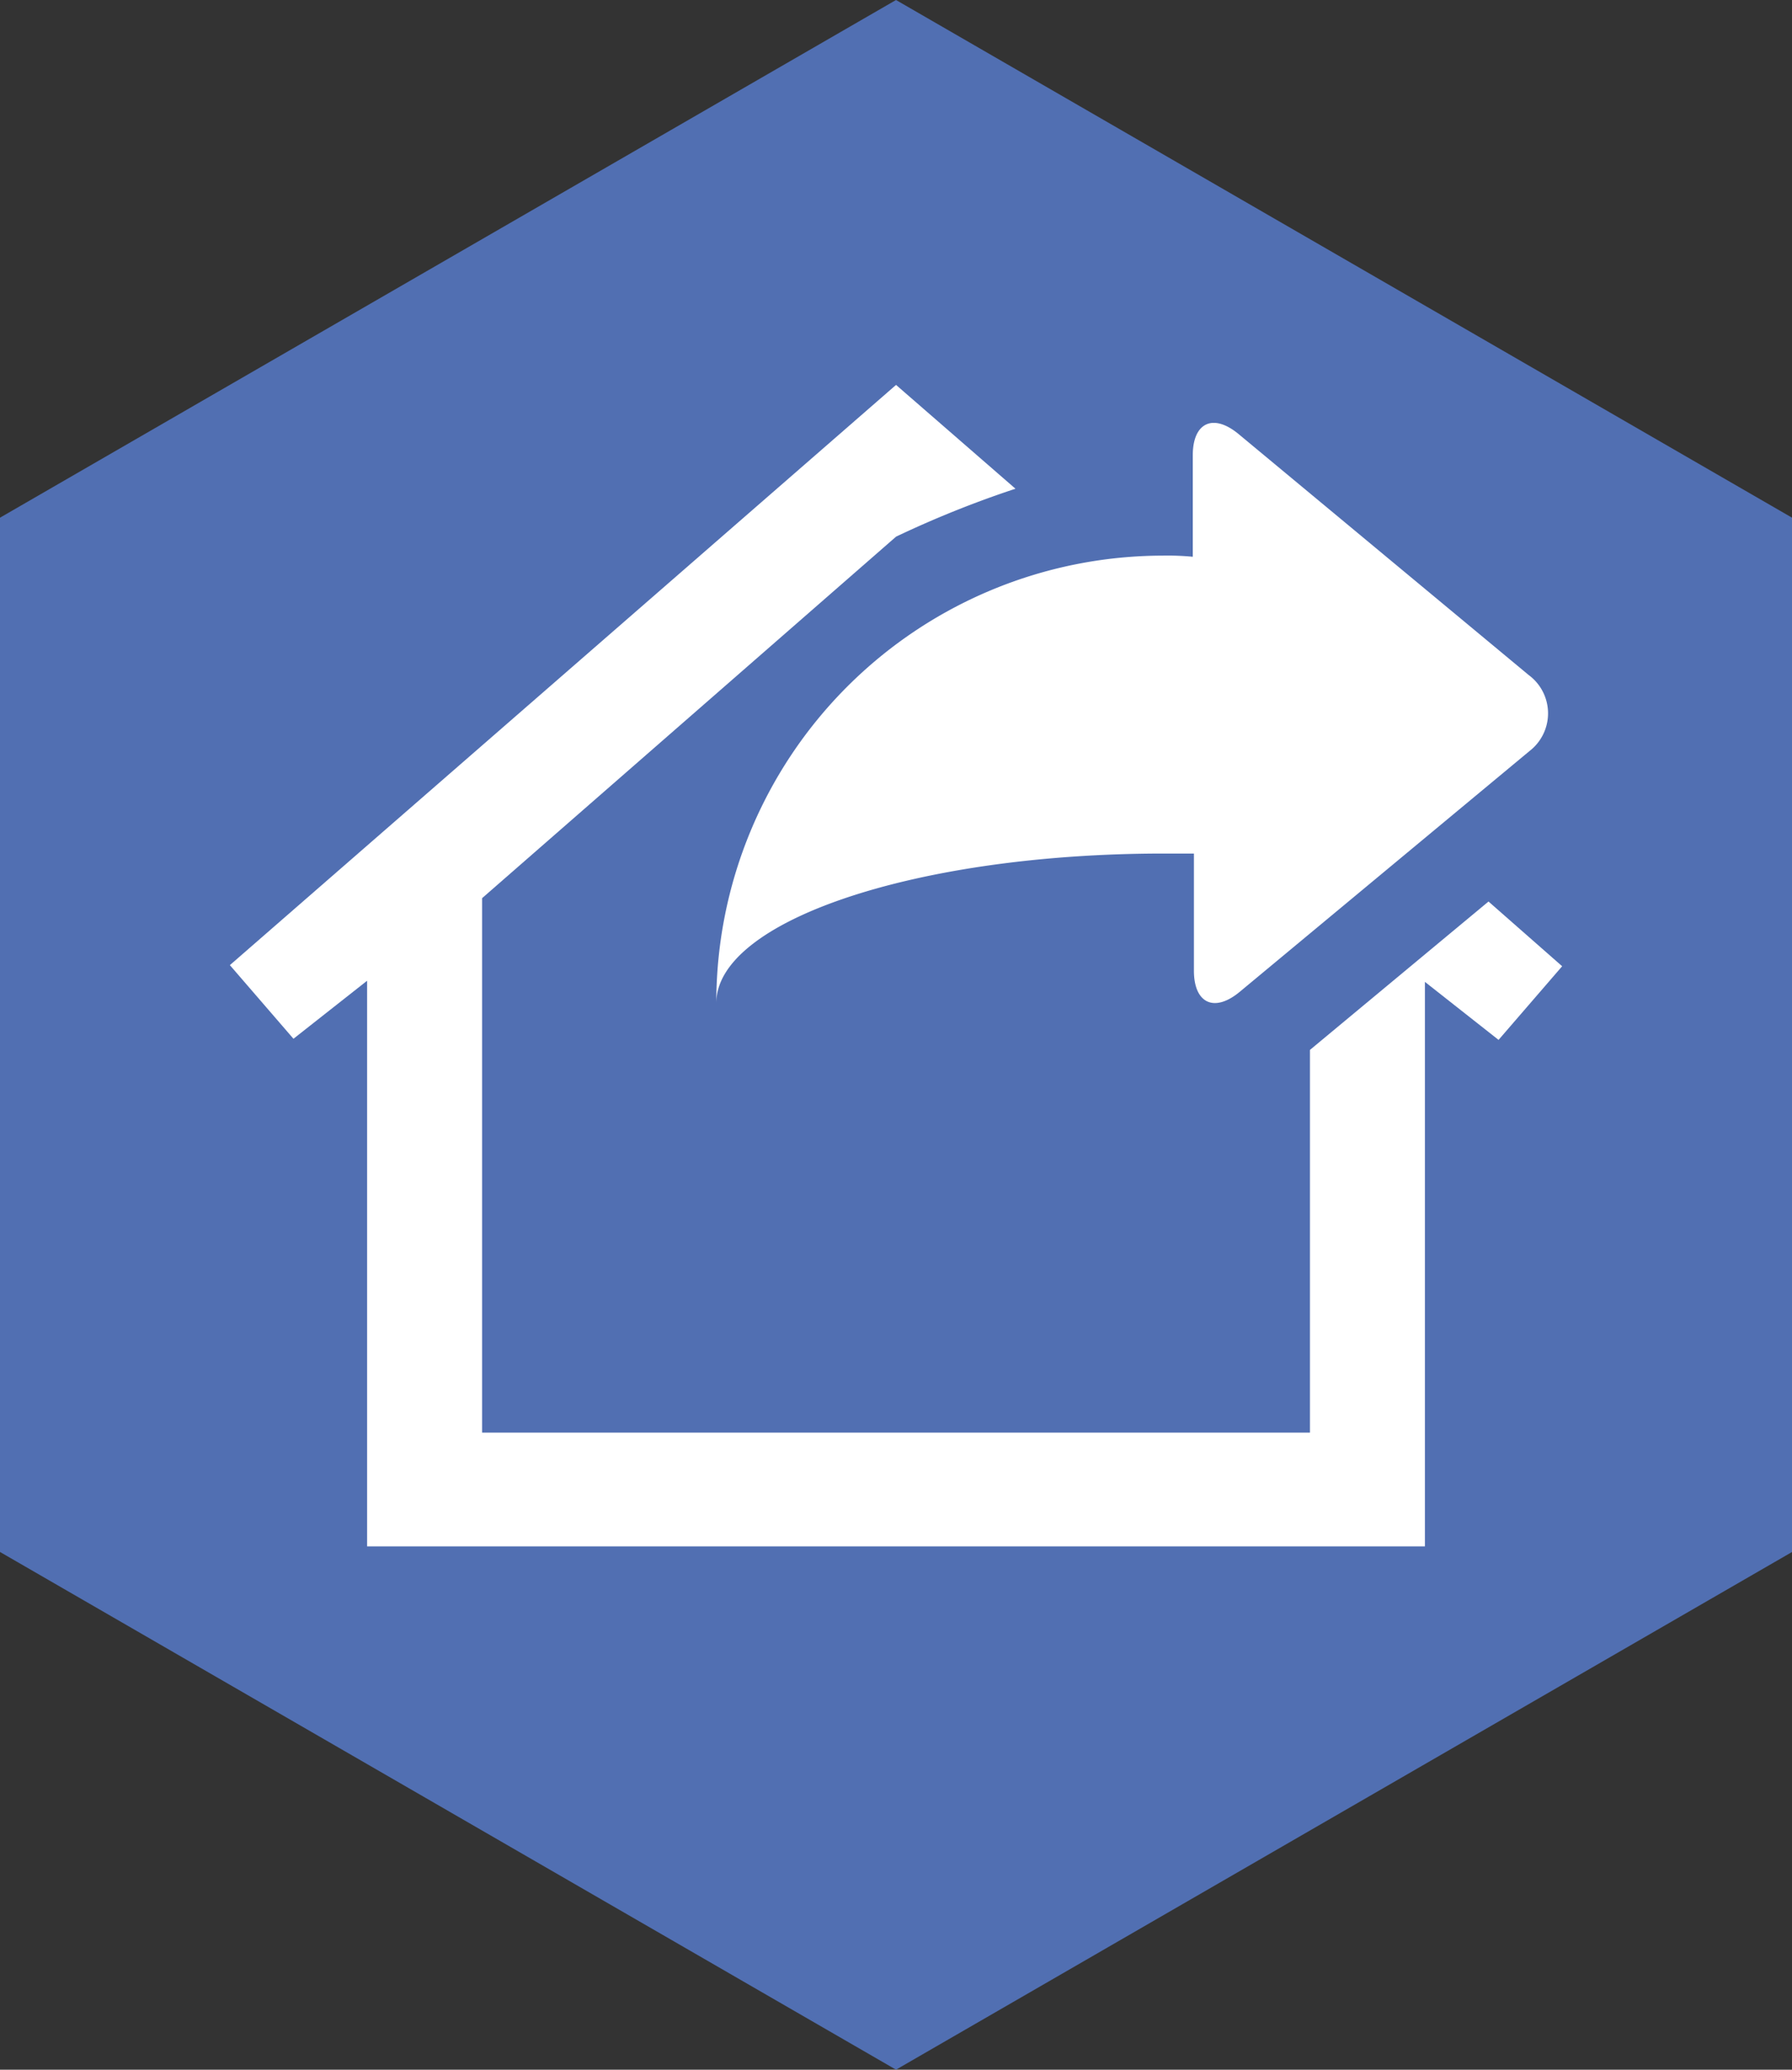
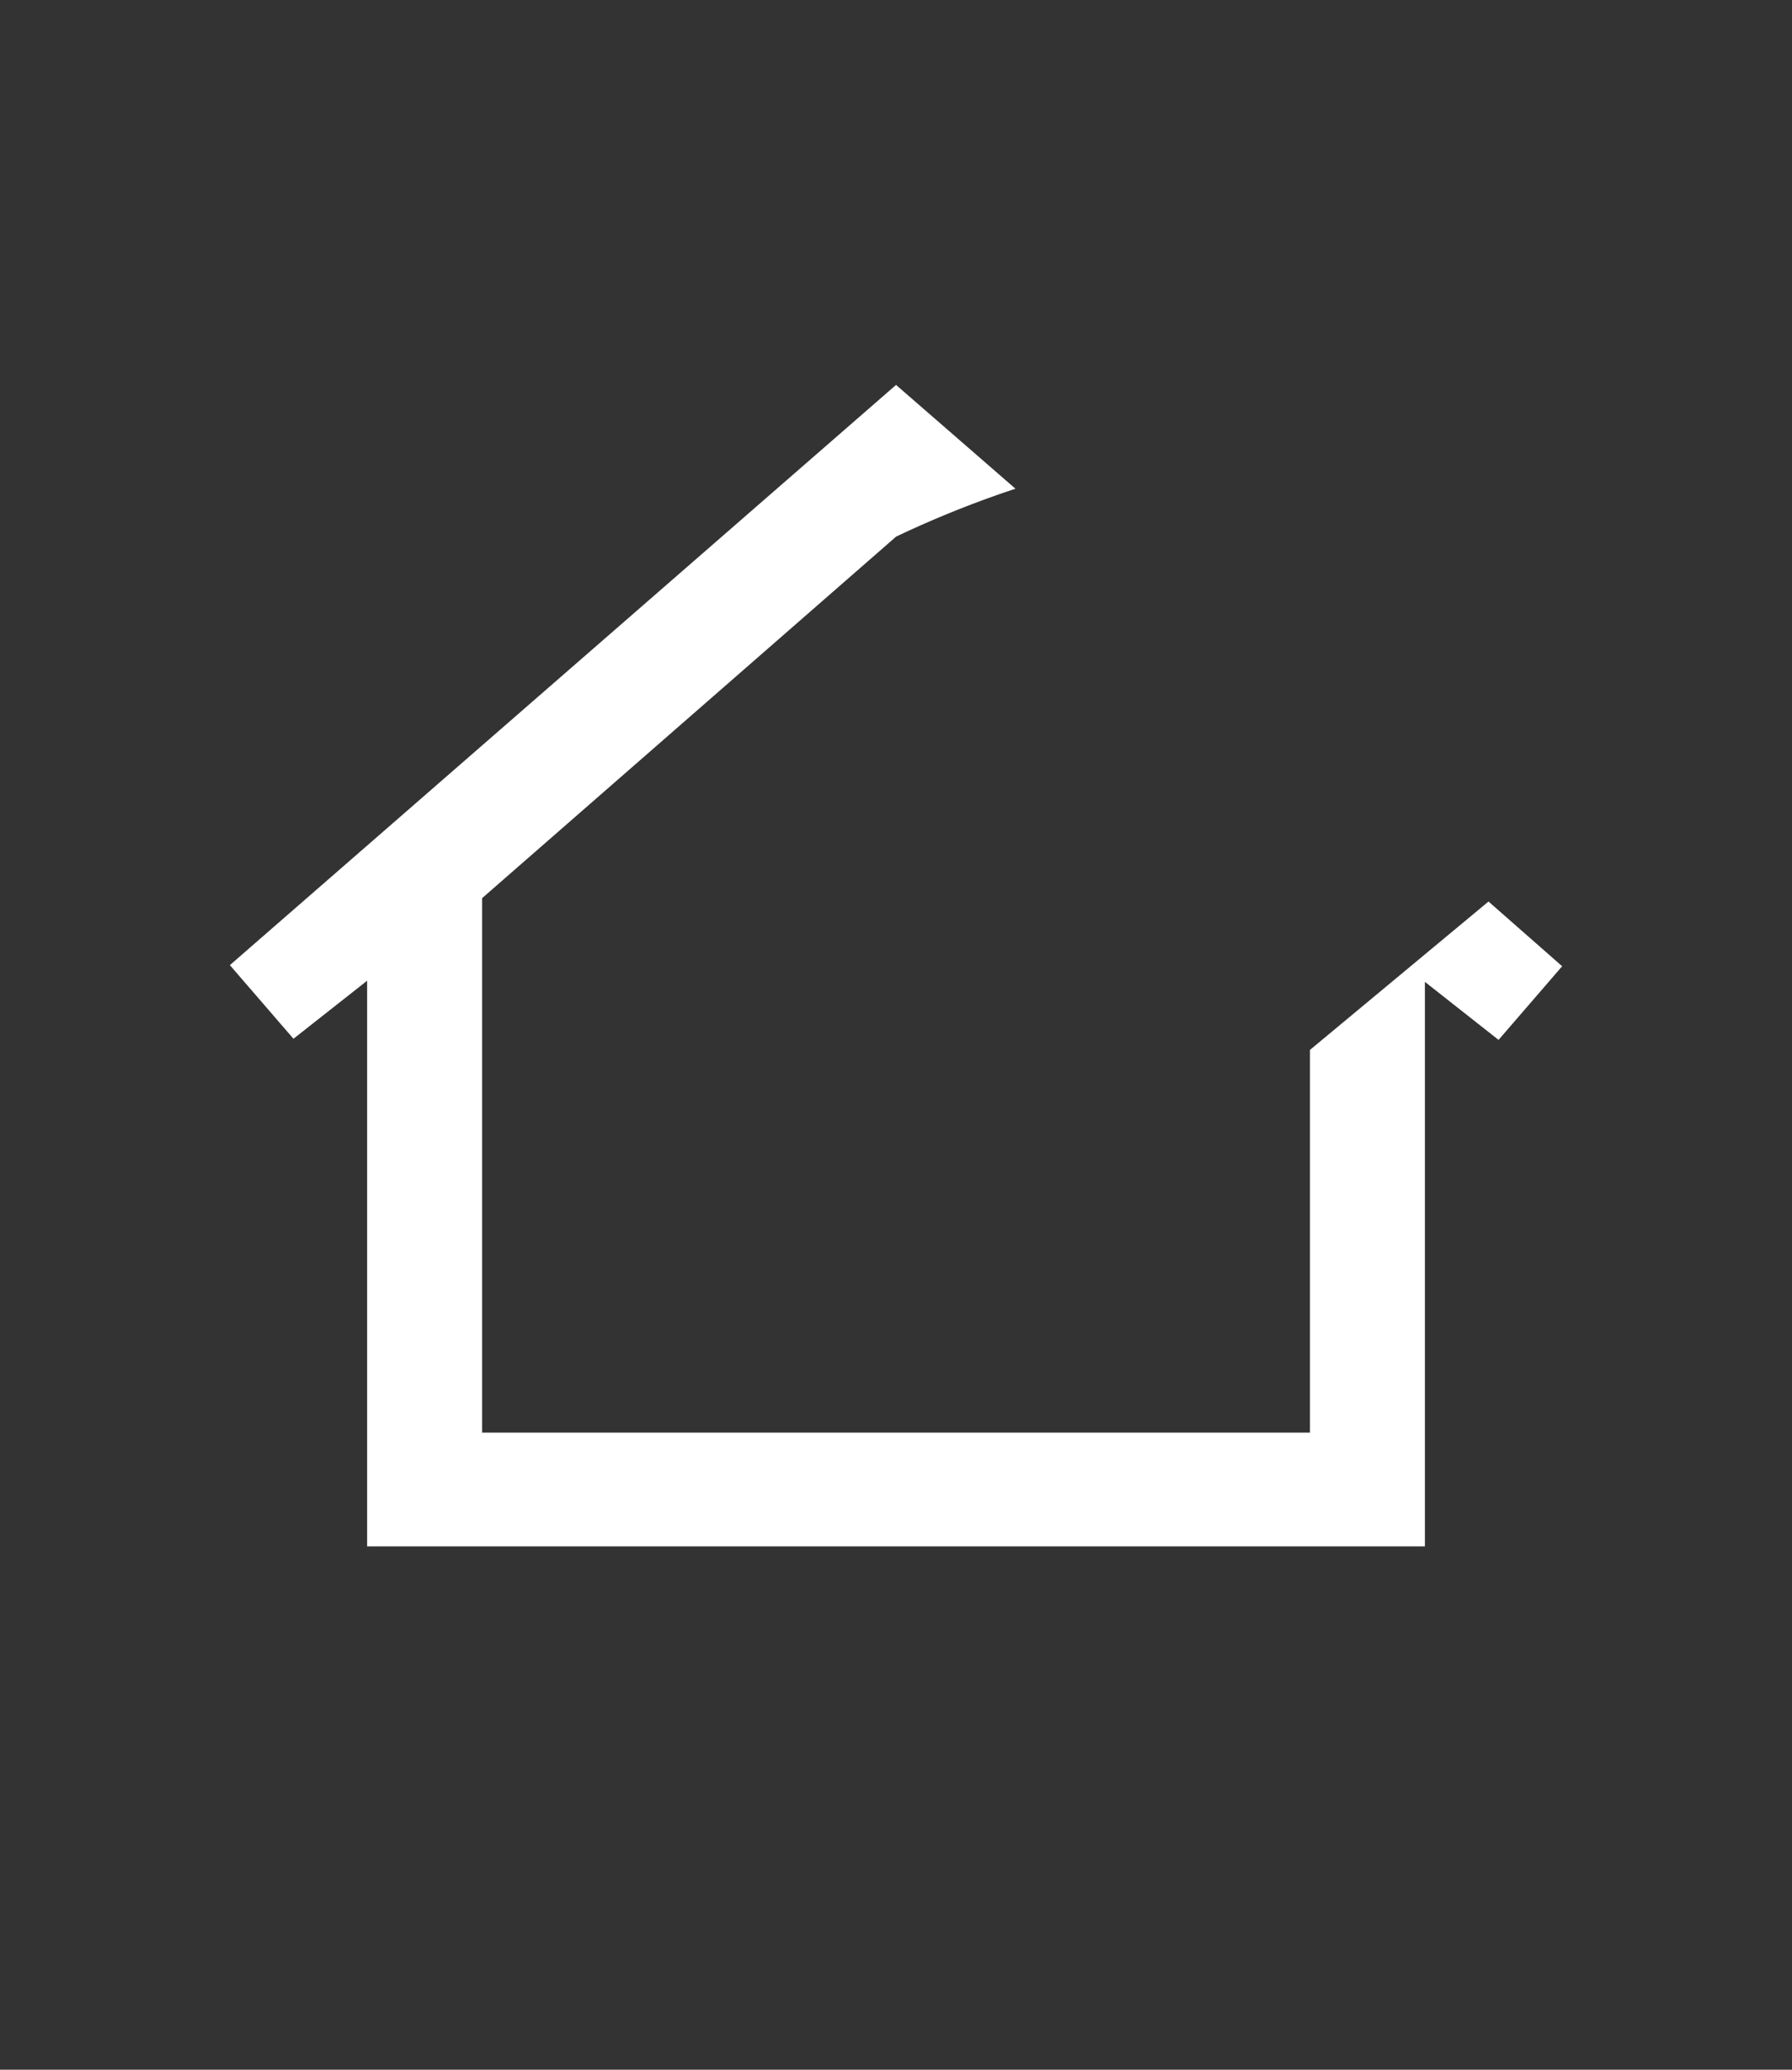
<svg xmlns="http://www.w3.org/2000/svg" id="forum-informationssicherheit-produkt-icon-forum-osm" width="100.121" height="115.643" viewBox="0 0 100.121 115.643">
  <rect x="0" y="0" width="100.121" height="115.643" fill="#333333" stroke="none" />
-   <path id="Pfad_378" data-name="Pfad 378" d="M0,28.925v57.79l50.061,28.927,50.061-28.925V28.925L50.061,0Z" fill="#516fb2" />
-   <path id="Pfad_379" data-name="Pfad 379" d="M64.421,25.326,48.212,11.861c-1.434-1.184-2.557-.622-2.557,1.184v5.673a15.033,15.033,0,0,0-1.684-.063,24.982,24.982,0,0,0-24.937,25c0-4.613,11.222-8.354,25-8.354h1.684v6.545c0,1.808,1.123,2.37,2.557,1.184L64.482,29.563a2.659,2.659,0,0,0-.061-4.237" transform="translate(20.987 12.39)" fill="#fff" />
+   <path id="Pfad_378" data-name="Pfad 378" d="M0,28.925v57.79V28.925L50.061,0Z" fill="#516fb2" />
  <path id="Pfad_380" data-name="Pfad 380" d="M66.454,47.383V68.766H20.2V38.905l23.129-20.2A57.549,57.549,0,0,1,50,16.027l-6.672-5.8L6.108,42.646,9.661,46.76l4.115-3.242V75.124h59.1V43.581l4.115,3.242,3.553-4.115-4.115-3.616Z" transform="translate(6.735 11.28)" fill="#fff" />
</svg>